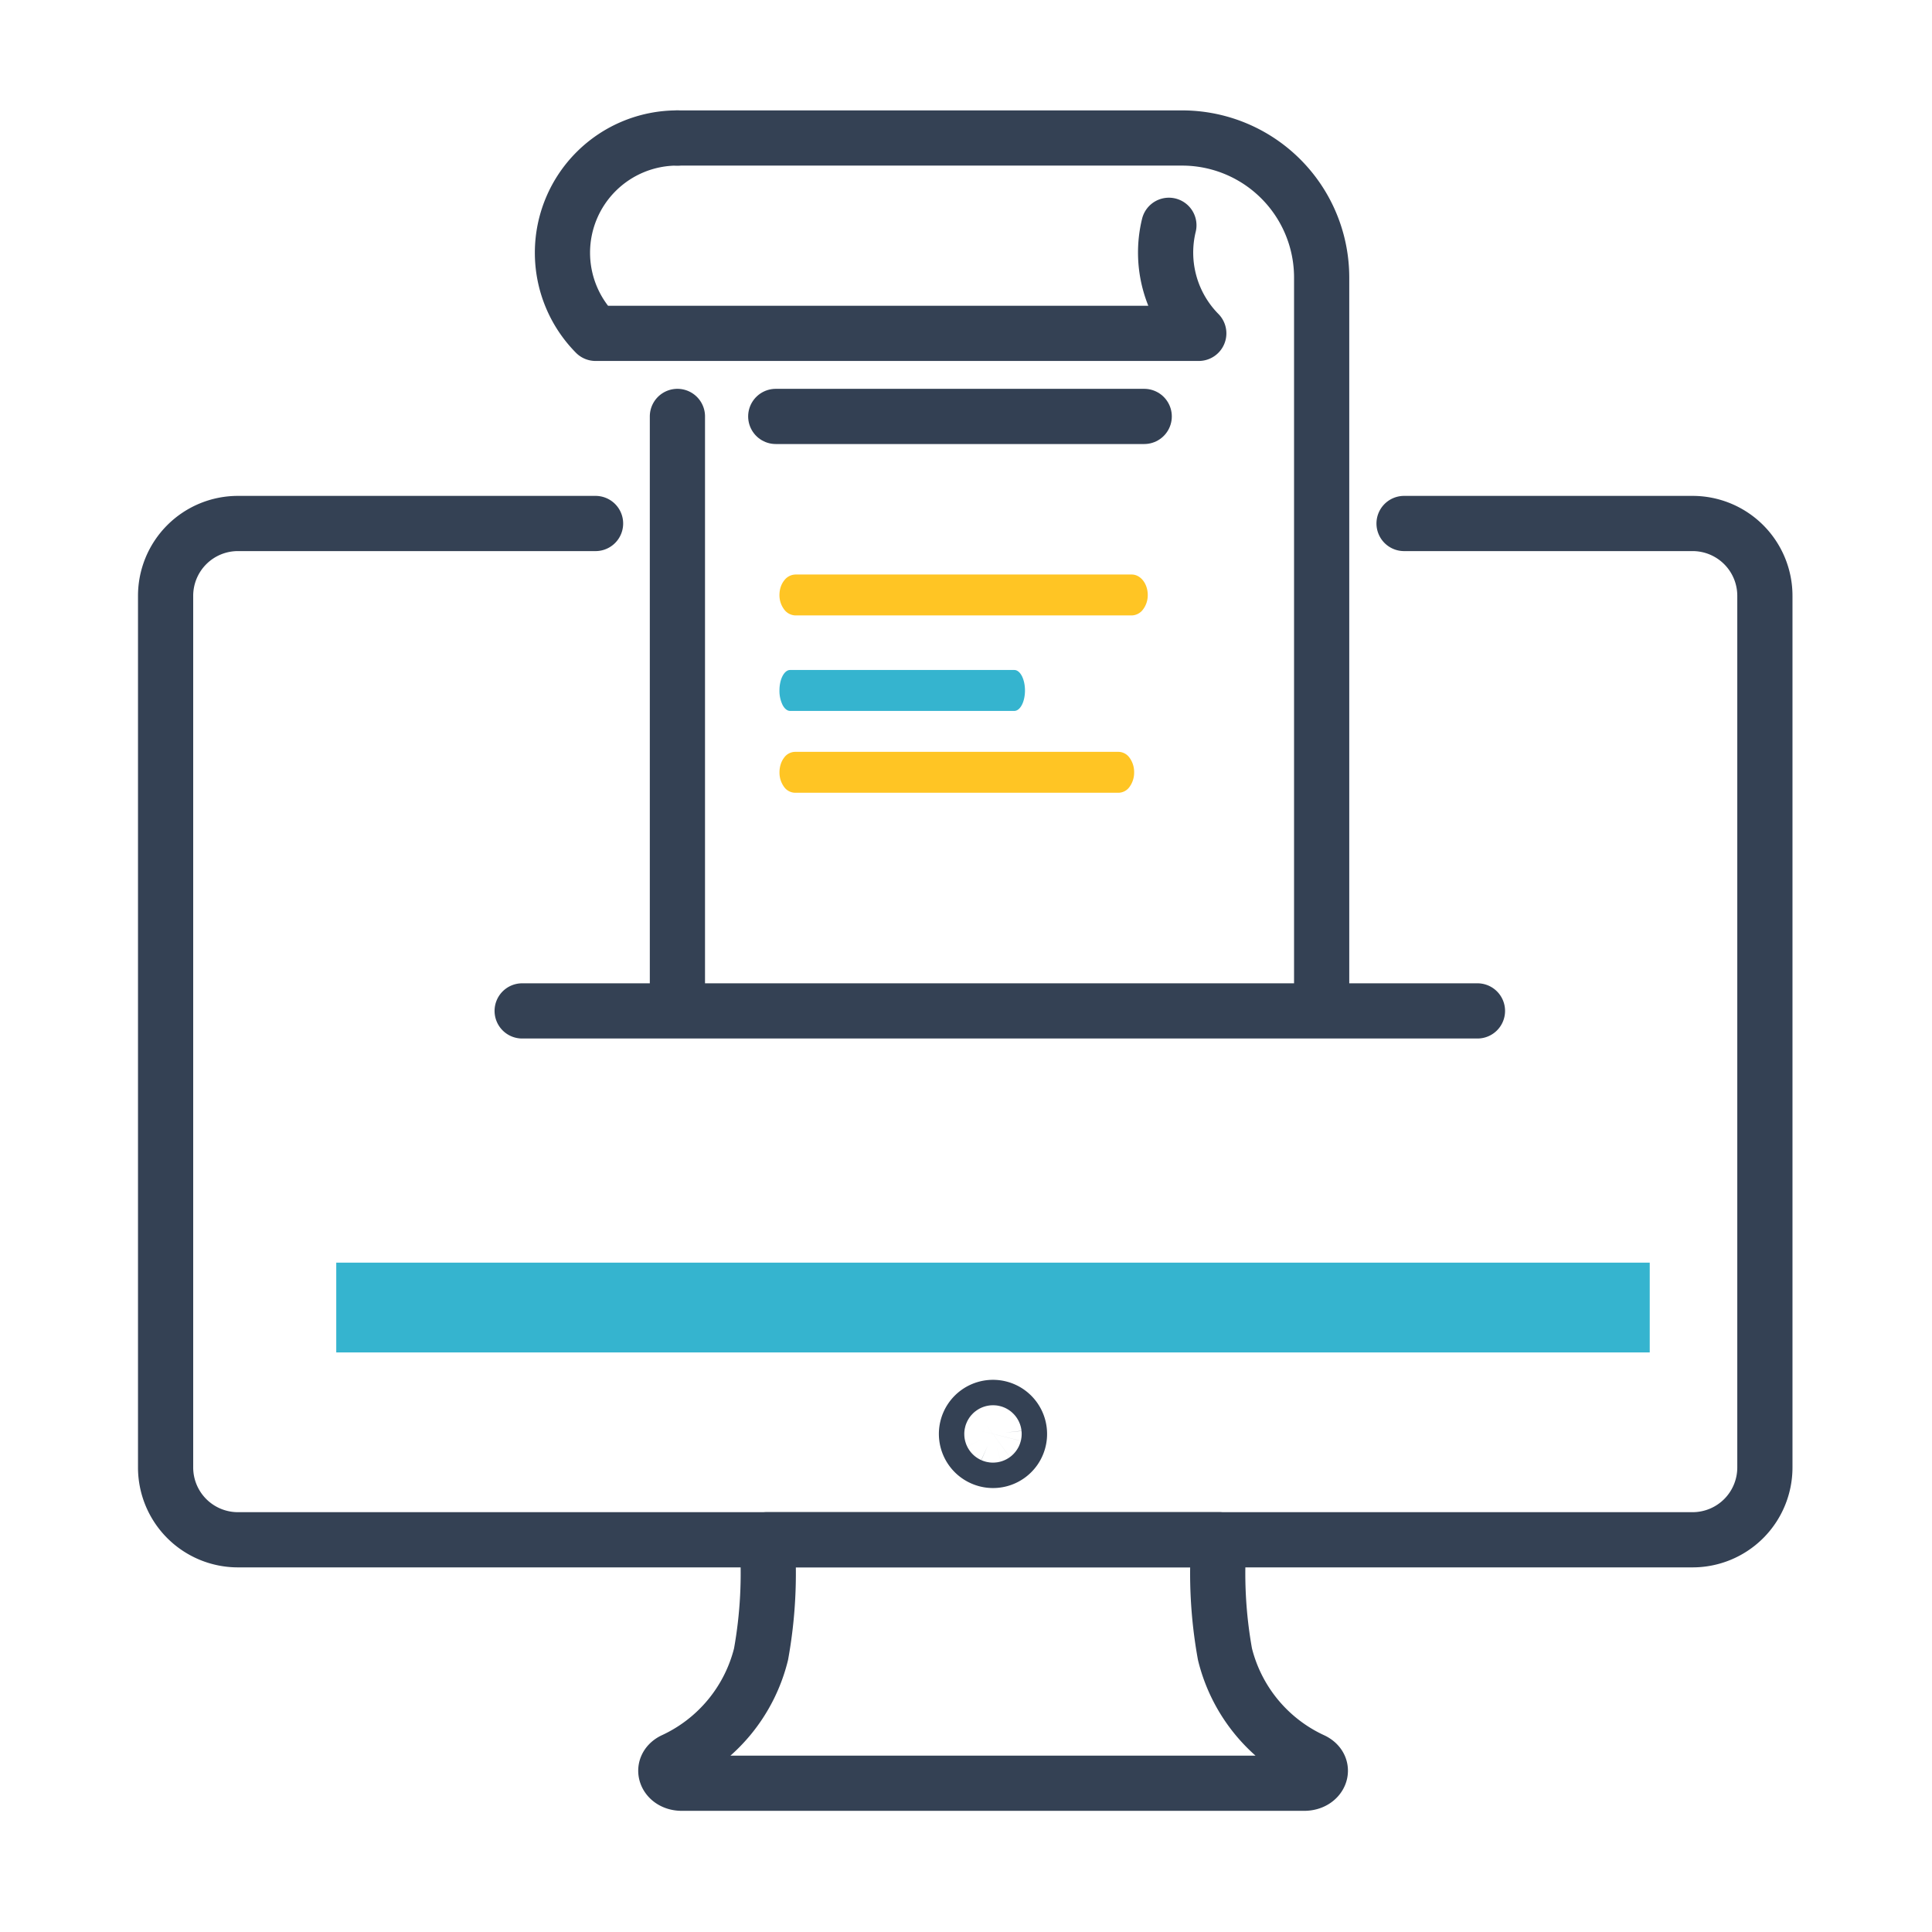
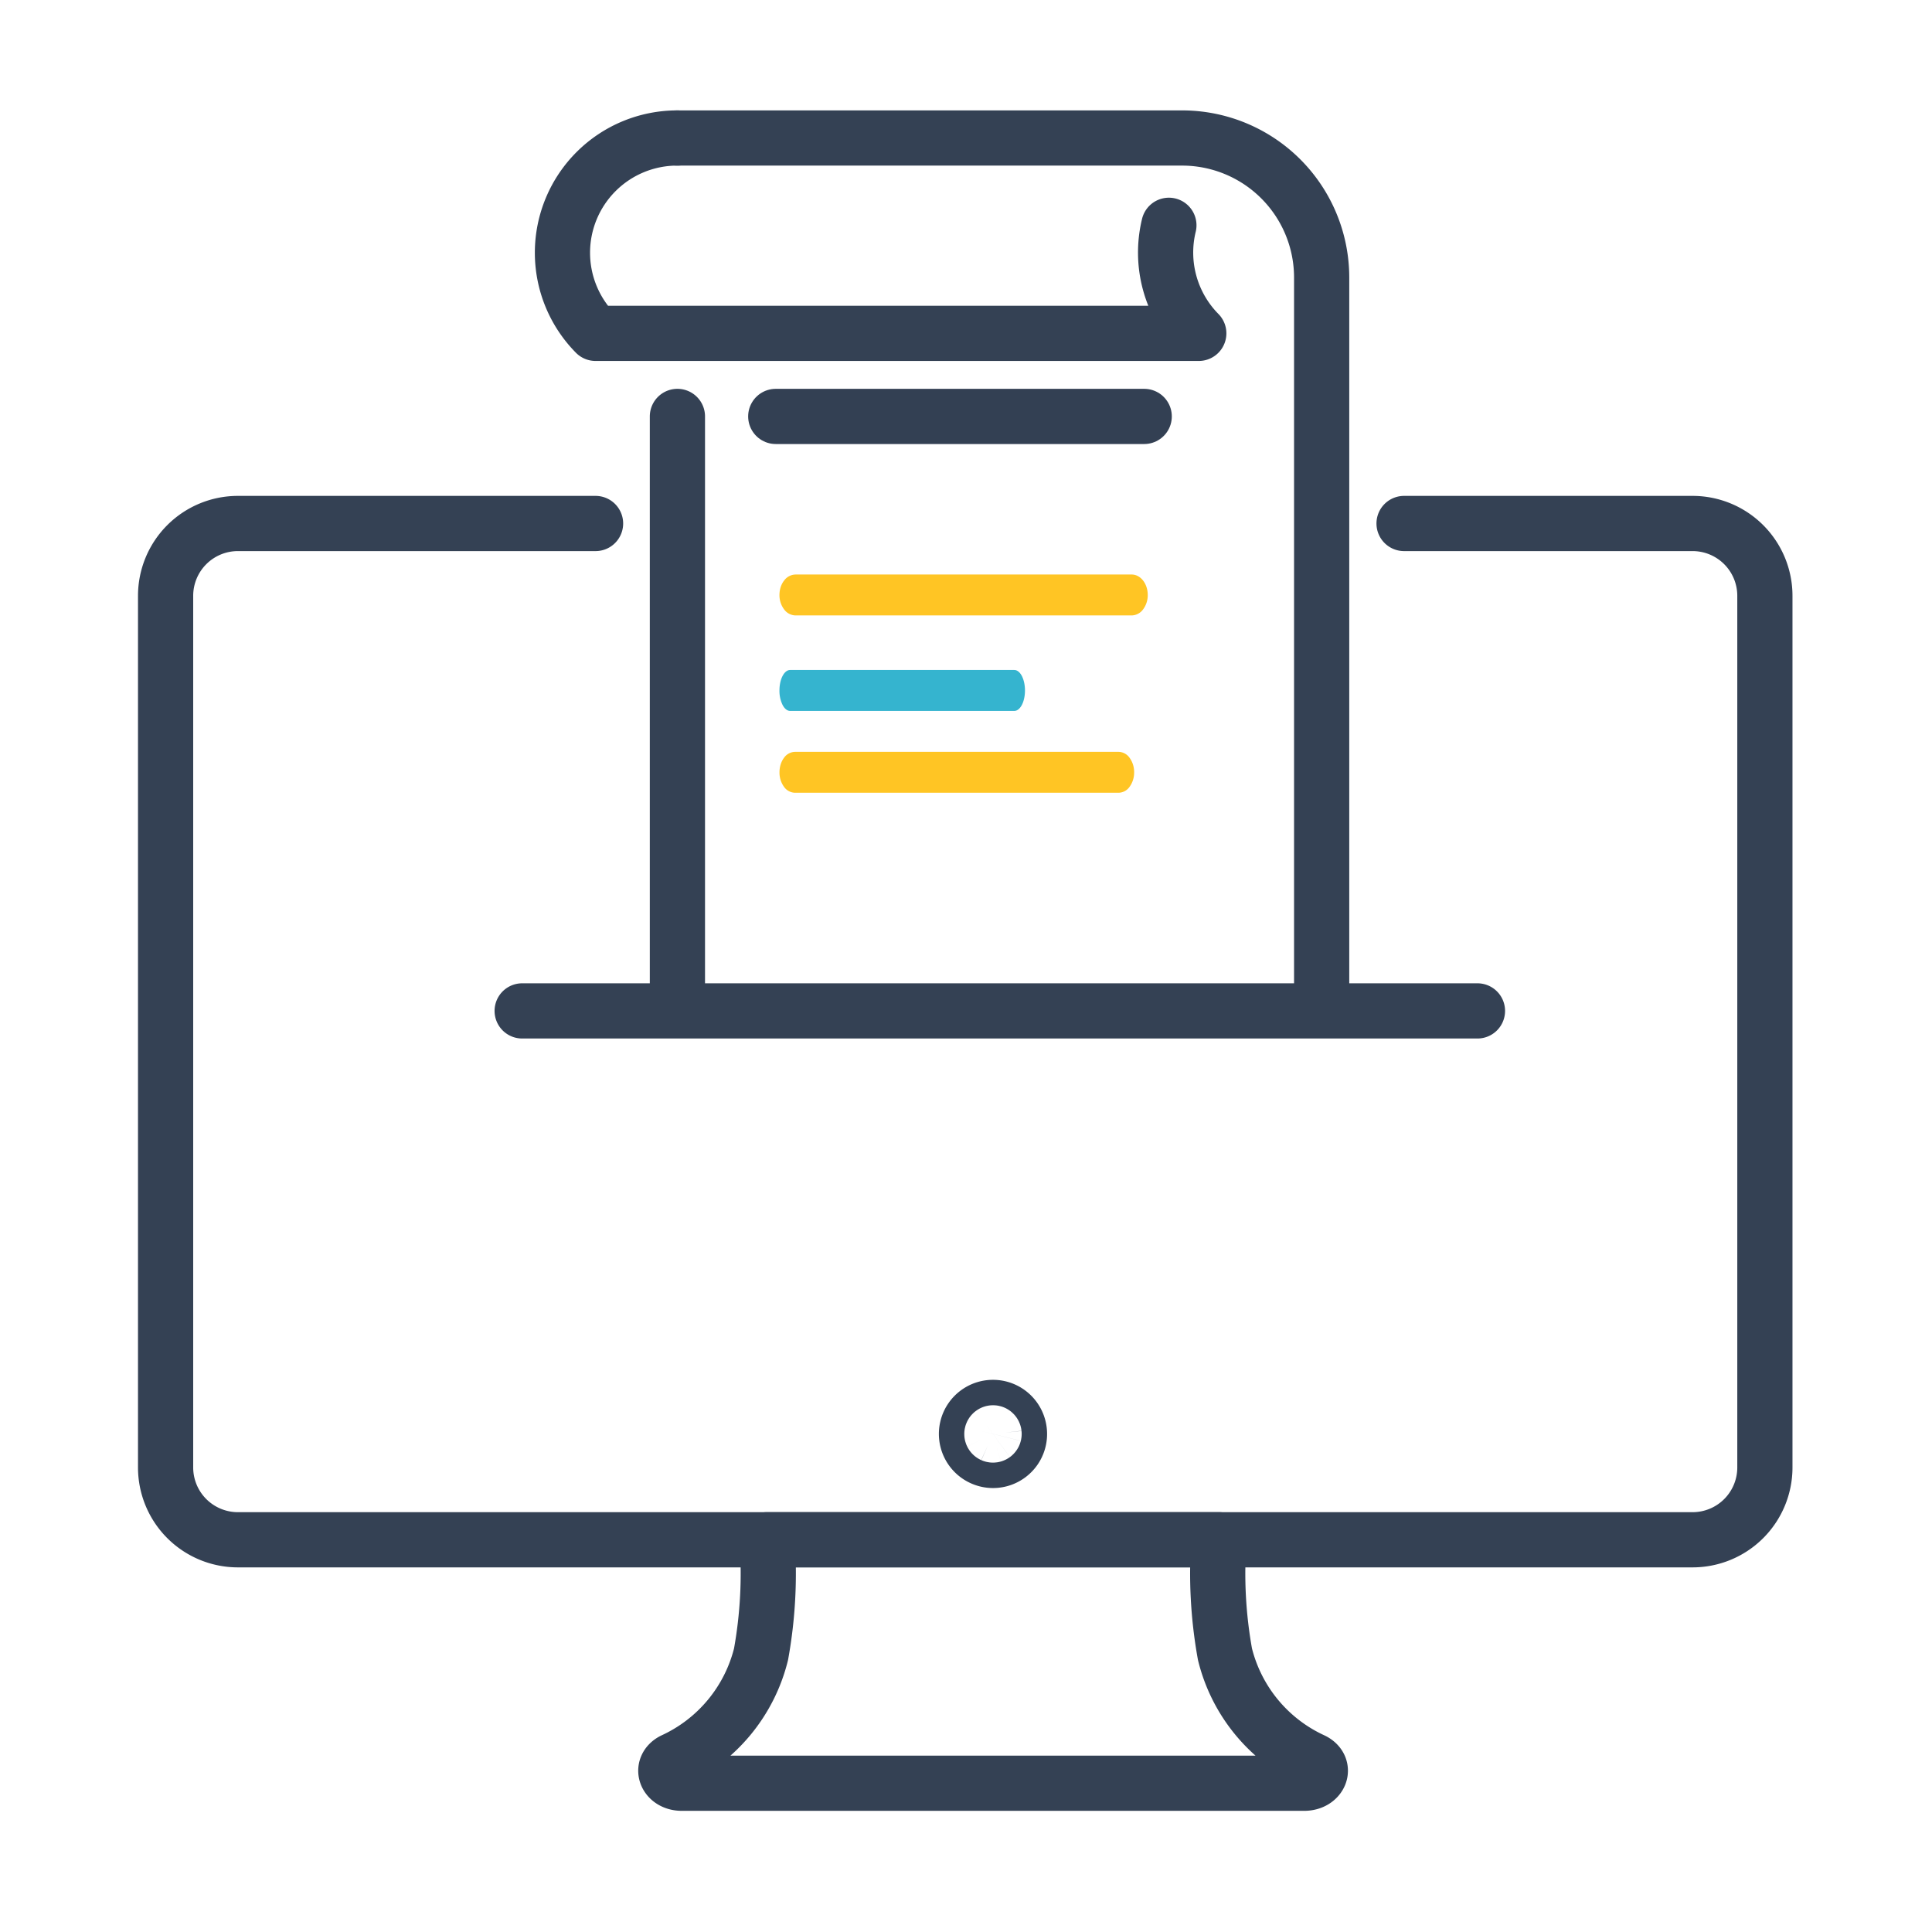
<svg xmlns="http://www.w3.org/2000/svg" width="70" height="70" viewBox="0 0 70 70" fill="none">
  <path d="M36.435 51.906a.458.458 0 01-.644.468.46.46 0 11.644-.468z" stroke="#344154" stroke-width="3" stroke-linecap="round" stroke-linejoin="round" />
  <path d="M35.976 55.788h8.19c-.104 1.386-.03 2.78.217 4.147a5.748 5.748 0 003.187 3.85v0c.495.247.257.825-.316.825H24.702c-.573 0-.796-.578-.316-.825a5.76 5.76 0 003.188-3.85c.247-1.368.32-2.761.217-4.147h8.185z" stroke="#344154" stroke-width="2" stroke-linecap="round" stroke-linejoin="round" />
-   <path d="M59.773 45.748h-47.59v3.253h47.59v-3.252z" fill="#35B4CF" />
  <path d="M50.872 18.967h10.453a2.62 2.62 0 012.62 2.62v31.582a2.62 2.62 0 01-2.62 2.62H8.62A2.62 2.62 0 016 53.168V21.587a2.62 2.62 0 012.62-2.62h12.958" stroke="#344154" stroke-width="2" stroke-linecap="round" stroke-linejoin="round" />
  <path d="M41.457 15.088h-13.35" stroke="#334053" stroke-width="2" stroke-linecap="round" stroke-linejoin="round" />
  <path d="M24.544 36.626V15.088m28.987 21.539H18.919M24.544 5H42.83a5.056 5.056 0 015.056 5.056v26.57" stroke="#344154" stroke-width="2" stroke-linecap="round" stroke-linejoin="round" />
  <path d="M24.544 5a4.157 4.157 0 00-2.966 7.078h21.856a4.167 4.167 0 01-1.083-3.915" stroke="#344154" stroke-width="2" stroke-linecap="round" stroke-linejoin="round" />
  <path d="M36.75 25.758h-8.122c-.103 0-.201-.078-.274-.217a1.167 1.167 0 01-.113-.524c0-.197.04-.386.113-.525.073-.139.17-.217.274-.217h8.122c.103 0 .201.078.274.217.072.14.113.328.113.525 0 .196-.04.385-.113.524-.073.139-.171.217-.274.217z" fill="#35B4CF" />
  <path d="M40.532 28.723H28.8a.5.5 0 01-.395-.217.879.879 0 01-.163-.524c0-.197.059-.385.163-.524a.5.5 0 01.395-.217h11.733a.5.5 0 01.395.217.879.879 0 01.164.524.879.879 0 01-.164.524.5.5 0 01-.395.217zm.473-6.425H28.821a.525.525 0 01-.41-.217.857.857 0 01-.17-.524c0-.197.06-.385.17-.524a.525.525 0 01.41-.217h12.184c.154 0 .301.078.41.217.109.139.17.327.17.524a.857.857 0 01-.17.524.525.525 0 01-.41.217z" fill="#FFC524" />
</svg>